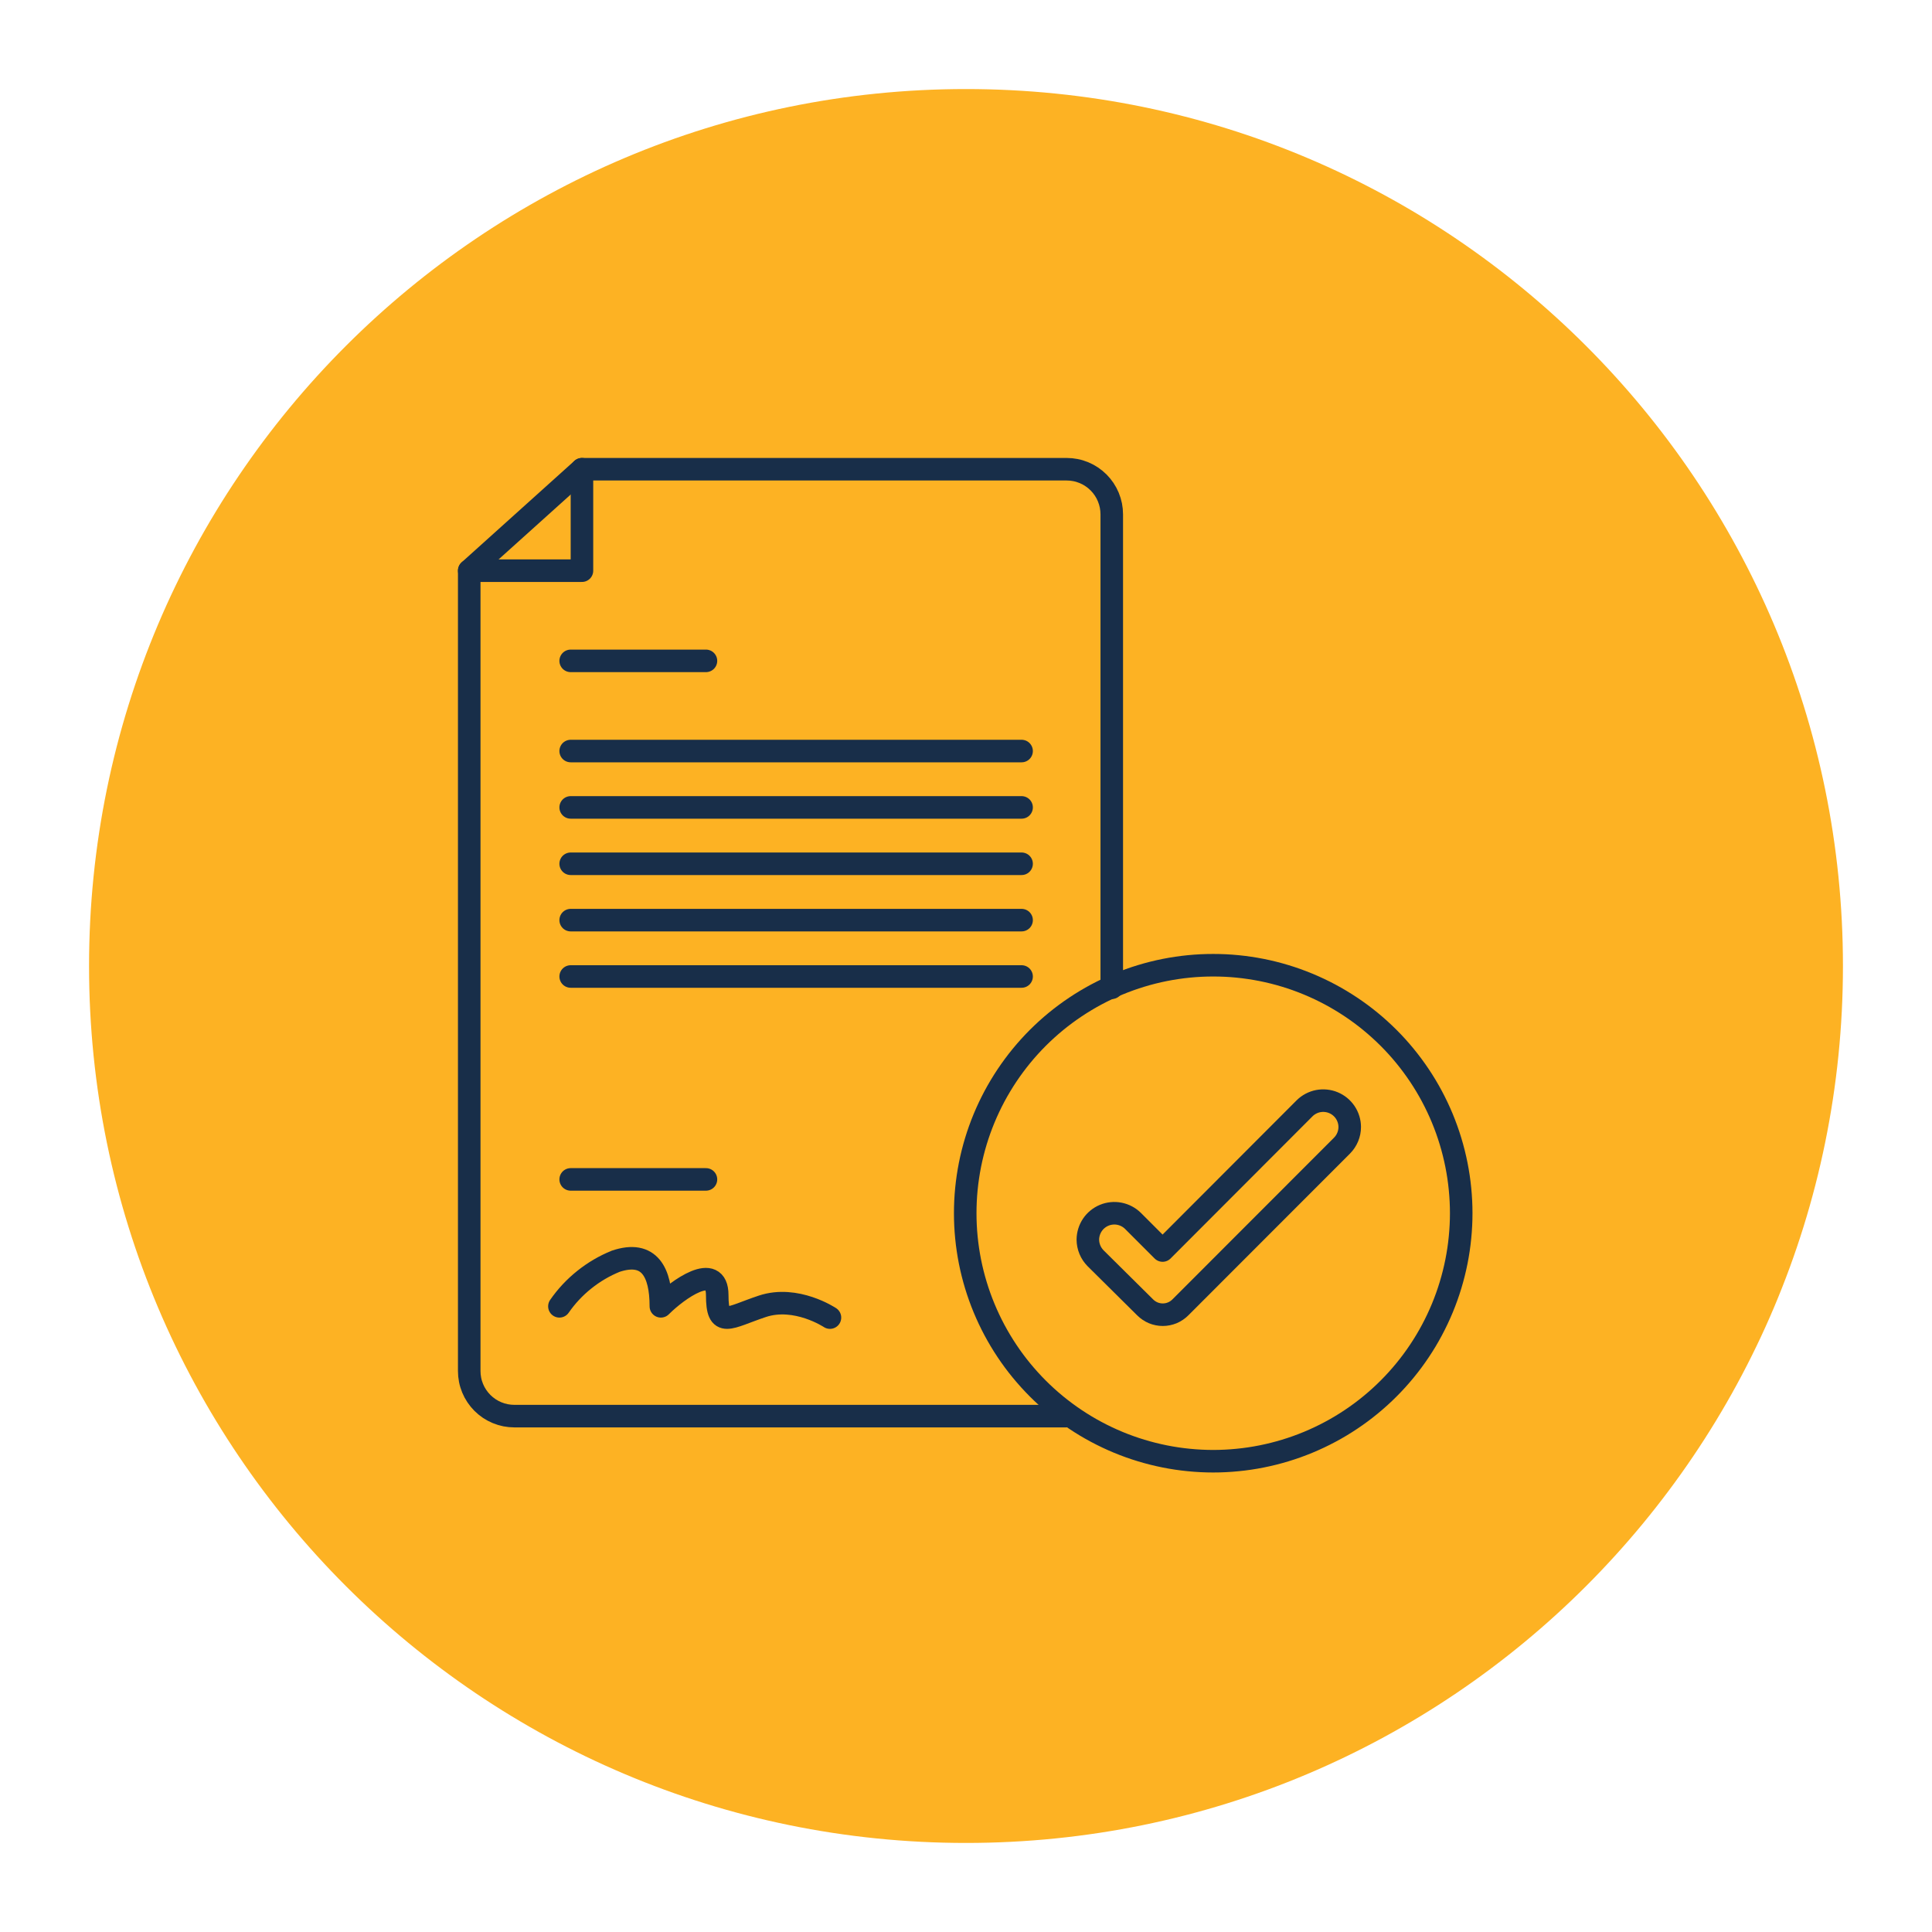
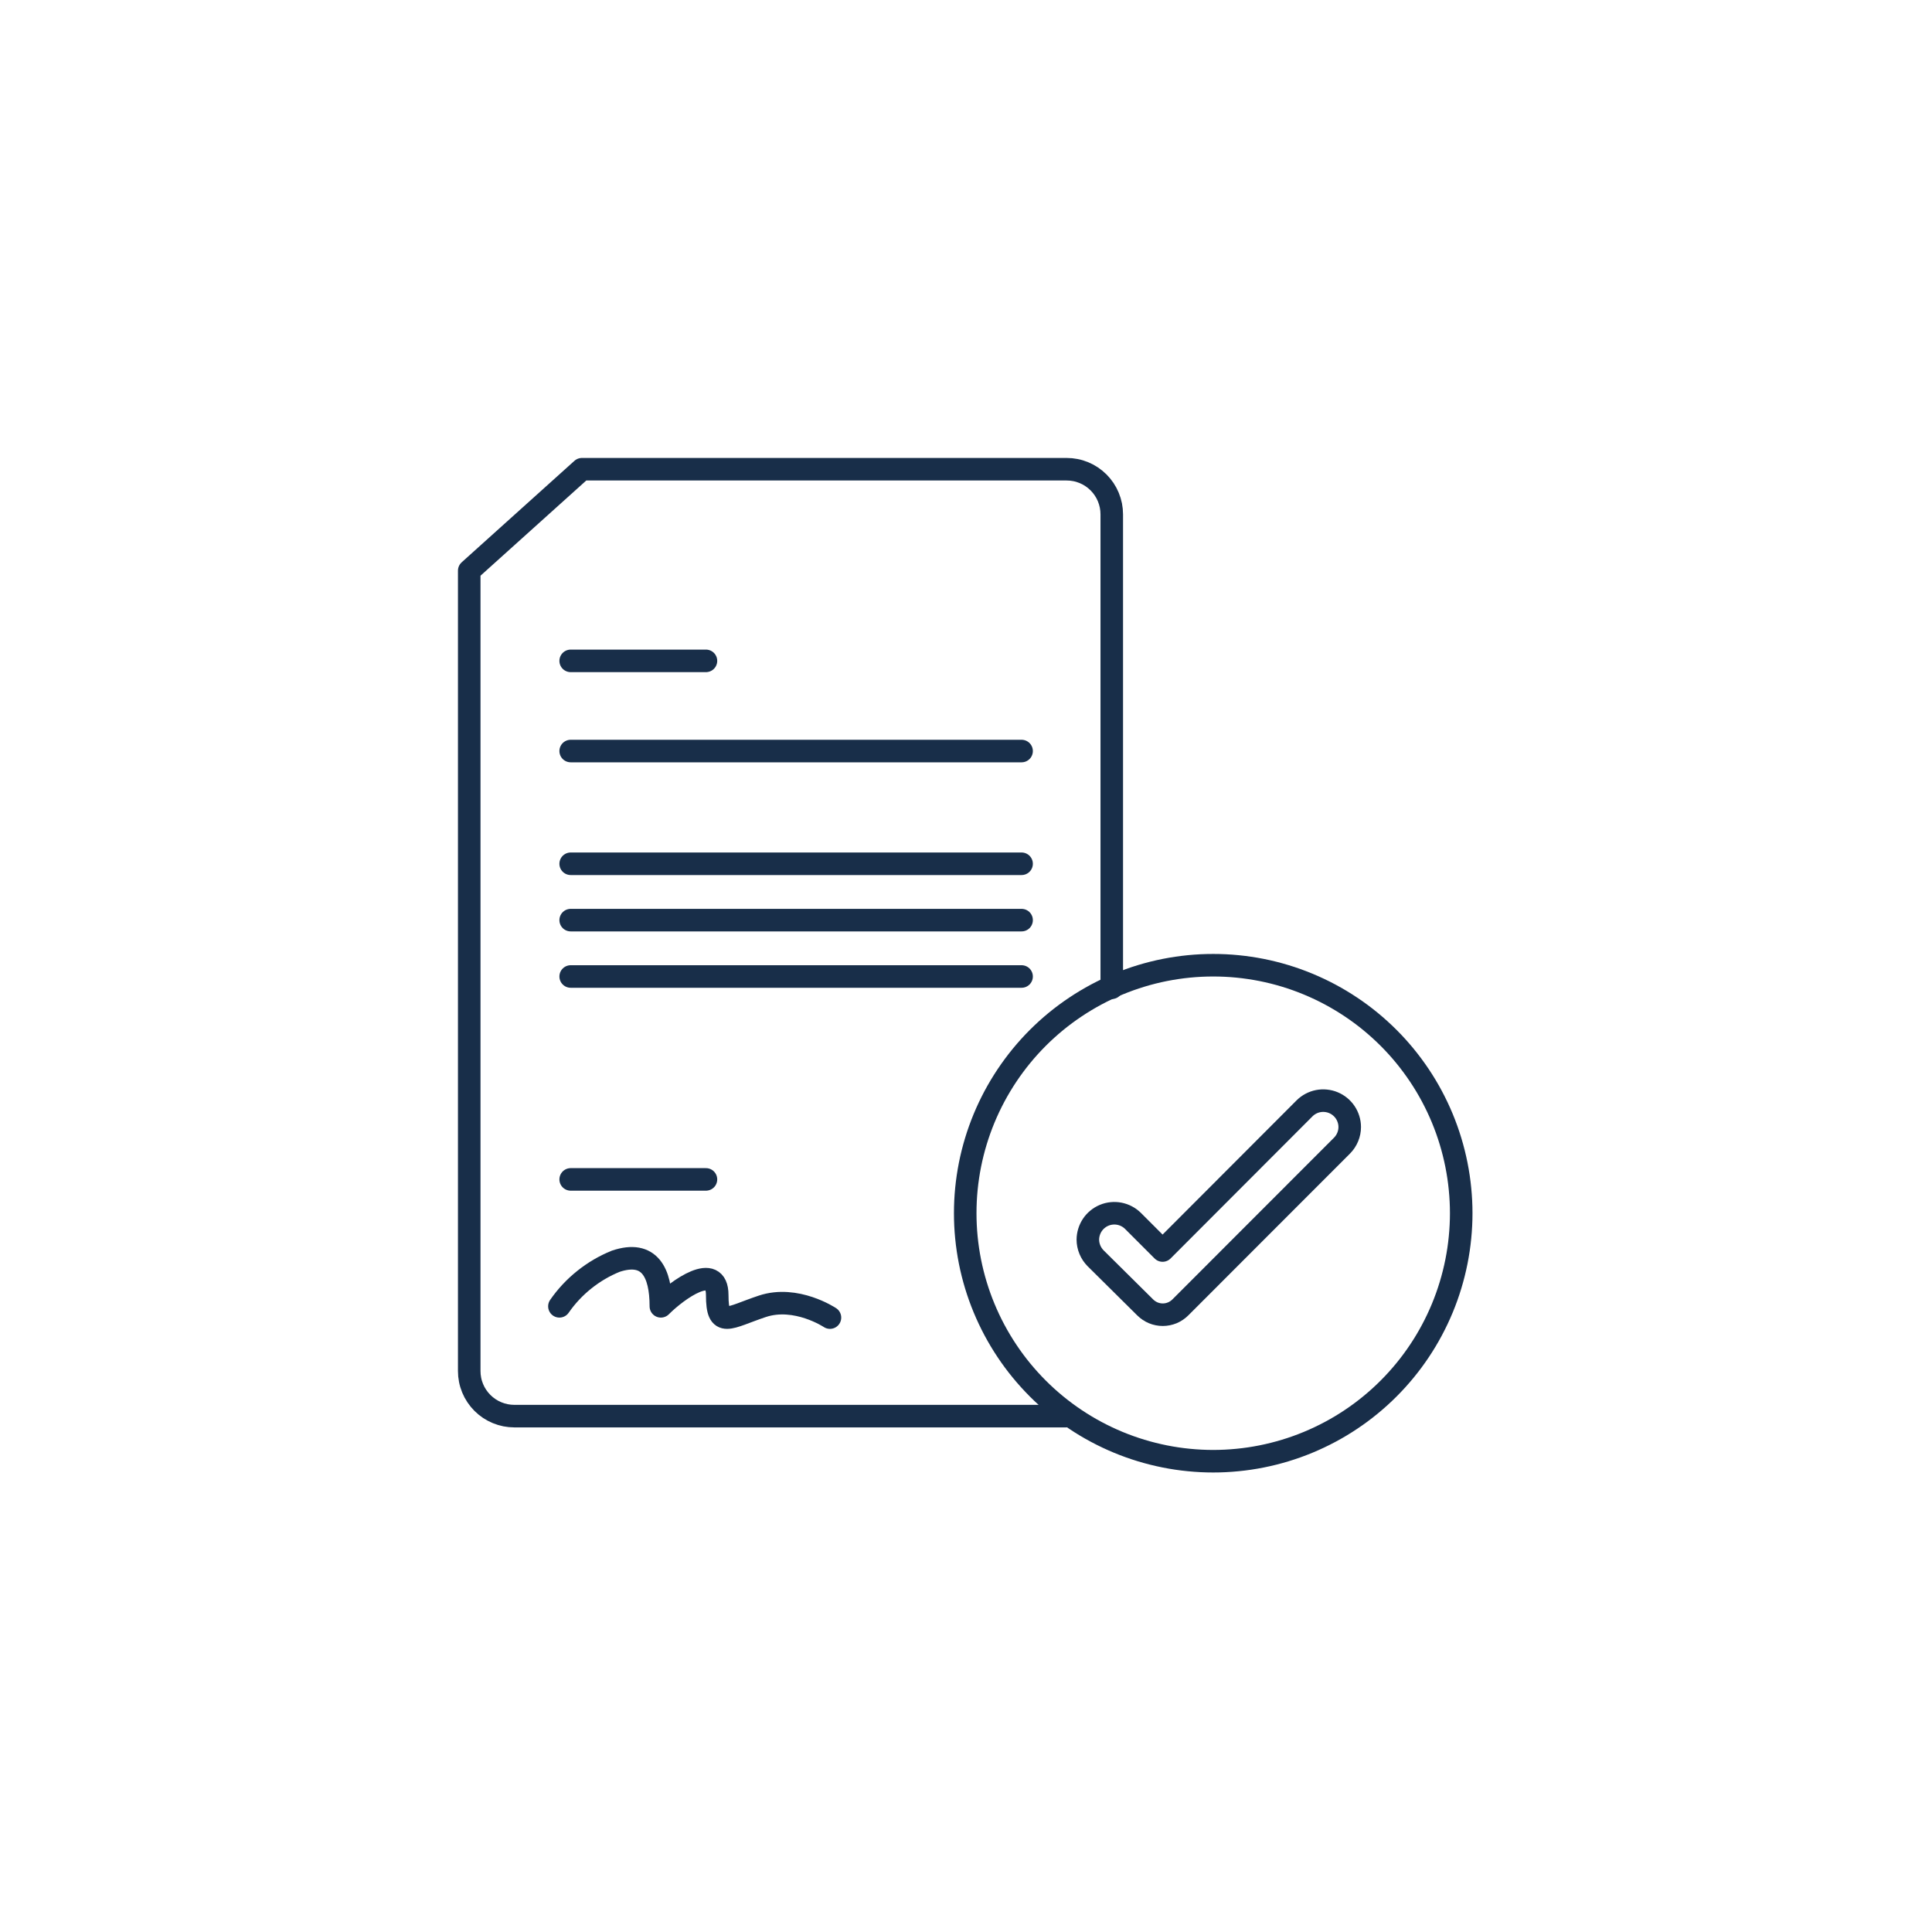
<svg xmlns="http://www.w3.org/2000/svg" width="500" zoomAndPan="magnify" viewBox="0 0 375 375" height="500" preserveAspectRatio="xMidYMid meet" version="1.0">
  <defs>
    <clipPath id="0daa76a120">
-       <path d="M 17.285 17.285 L 357.715 17.285 L 357.715 357.715 L 17.285 357.715 Z M 17.285 17.285 " clip-rule="nonzero" />
-     </clipPath>
+       </clipPath>
    <clipPath id="8103d0731c">
      <path d="M 187.5 17.285 C 93.492 17.285 17.285 93.492 17.285 187.5 C 17.285 281.508 93.492 357.715 187.5 357.715 C 281.508 357.715 357.715 281.508 357.715 187.5 C 357.715 93.492 281.508 17.285 187.5 17.285 Z M 187.5 17.285 " clip-rule="nonzero" />
    </clipPath>
  </defs>
  <g clip-path="url(#0daa76a120)">
    <g clip-path="url(#8103d0731c)">
-       <path fill="#fdb223" d="M 17.285 17.285 L 357.715 17.285 L 357.715 357.715 L 17.285 357.715 Z M 17.285 17.285 " fill-opacity="1" fill-rule="nonzero" />
-     </g>
+       </g>
  </g>
  <path stroke-linecap="round" transform="matrix(2.188, 0, 0, 2.188, 82.323, 82.323)" fill="none" stroke-linejoin="round" d="M 57.001 88.001 L 8.001 88.001 C 7.738 88.001 7.477 87.974 7.22 87.924 C 6.961 87.872 6.711 87.795 6.468 87.695 C 6.227 87.595 5.995 87.472 5.777 87.326 C 5.56 87.179 5.358 87.015 5.172 86.829 C 4.986 86.643 4.82 86.44 4.674 86.222 C 4.527 86.004 4.404 85.774 4.304 85.531 C 4.204 85.288 4.127 85.038 4.077 84.781 C 4.026 84.522 4.001 84.263 4.001 84.001 L 4.001 13.001 L 14.001 4.001 L 57.001 4.001 C 57.263 4.001 57.522 4.026 57.781 4.077 C 58.038 4.127 58.288 4.204 58.531 4.304 C 58.774 4.404 59.004 4.527 59.222 4.674 C 59.44 4.82 59.643 4.986 59.829 5.172 C 60.015 5.358 60.179 5.56 60.326 5.777 C 60.472 5.995 60.595 6.227 60.695 6.468 C 60.795 6.711 60.872 6.961 60.924 7.22 C 60.974 7.477 61.001 7.738 61.001 8.001 L 61.001 50.001 " stroke="#182e49" stroke-width="2" stroke-opacity="1" stroke-miterlimit="4" />
-   <path stroke-linecap="round" transform="matrix(2.188, 0, 0, 2.188, 82.323, 82.323)" fill="none" stroke-linejoin="round" d="M 4.001 13.001 L 14.001 13.001 L 14.001 4.001 " stroke="#182e49" stroke-width="2" stroke-opacity="1" stroke-miterlimit="4" />
  <path stroke-linecap="round" transform="matrix(2.188, 0, 0, 2.188, 82.323, 82.323)" fill="none" stroke-linejoin="round" d="M 81.429 64.001 L 67.09 78.351 C 66.988 78.454 66.876 78.545 66.756 78.627 C 66.635 78.71 66.508 78.777 66.374 78.835 C 66.238 78.89 66.101 78.933 65.958 78.961 C 65.815 78.99 65.67 79.004 65.526 79.004 C 65.379 79.004 65.235 78.99 65.093 78.961 C 64.951 78.933 64.811 78.89 64.677 78.835 C 64.543 78.777 64.415 78.71 64.295 78.627 C 64.174 78.545 64.063 78.454 63.96 78.351 L 59.57 74.001 C 59.351 73.779 59.181 73.526 59.061 73.238 C 58.942 72.951 58.881 72.651 58.879 72.34 C 58.881 72.11 58.917 71.883 58.985 71.661 C 59.052 71.442 59.151 71.235 59.279 71.043 C 59.408 70.851 59.561 70.681 59.742 70.535 C 59.92 70.388 60.115 70.272 60.329 70.183 C 60.543 70.093 60.765 70.038 60.995 70.015 C 61.224 69.992 61.452 70.002 61.679 70.047 C 61.906 70.092 62.122 70.167 62.327 70.276 C 62.531 70.383 62.715 70.518 62.879 70.679 L 65.51 73.31 L 78.11 60.69 C 78.274 60.527 78.46 60.393 78.663 60.285 C 78.868 60.177 79.083 60.101 79.311 60.056 C 79.538 60.013 79.765 60.002 79.995 60.026 C 80.226 60.049 80.447 60.104 80.661 60.193 C 80.874 60.281 81.07 60.399 81.249 60.545 C 81.427 60.692 81.583 60.861 81.711 61.052 C 81.84 61.245 81.938 61.451 82.006 61.672 C 82.074 61.893 82.11 62.118 82.11 62.351 C 82.11 62.66 82.051 62.956 81.933 63.242 C 81.815 63.527 81.647 63.781 81.429 64.001 Z M 81.429 64.001 " stroke="#182e49" stroke-width="2" stroke-opacity="1" stroke-miterlimit="4" />
  <path stroke-linecap="round" transform="matrix(2.188, 0, 0, 2.188, 82.323, 82.323)" fill="none" stroke-linejoin="round" d="M 92.001 70.001 C 92.001 70.72 91.965 71.44 91.893 72.156 C 91.824 72.874 91.718 73.585 91.577 74.292 C 91.436 74.999 91.261 75.697 91.052 76.386 C 90.843 77.076 90.601 77.754 90.326 78.418 C 90.049 79.085 89.742 79.735 89.402 80.37 C 89.063 81.006 88.693 81.624 88.292 82.222 C 87.892 82.822 87.463 83.401 87.006 83.956 C 86.549 84.513 86.067 85.047 85.556 85.556 C 85.047 86.067 84.513 86.549 83.956 87.006 C 83.401 87.463 82.822 87.892 82.222 88.292 C 81.624 88.693 81.006 89.063 80.37 89.402 C 79.735 89.742 79.085 90.049 78.418 90.326 C 77.754 90.601 77.076 90.843 76.386 91.052 C 75.697 91.261 74.999 91.436 74.292 91.577 C 73.585 91.718 72.874 91.824 72.156 91.893 C 71.44 91.965 70.72 92.001 70.001 92.001 C 69.279 92.001 68.561 91.965 67.843 91.893 C 67.127 91.824 66.415 91.718 65.708 91.577 C 65.001 91.436 64.302 91.261 63.613 91.052 C 62.924 90.843 62.247 90.601 61.581 90.326 C 60.915 90.049 60.265 89.742 59.629 89.402 C 58.993 89.063 58.377 88.693 57.777 88.292 C 57.179 87.892 56.601 87.463 56.043 87.006 C 55.486 86.549 54.952 86.067 54.443 85.556 C 53.935 85.047 53.451 84.513 52.993 83.956 C 52.536 83.401 52.108 82.822 51.708 82.222 C 51.308 81.624 50.938 81.006 50.597 80.37 C 50.258 79.735 49.951 79.085 49.674 78.418 C 49.399 77.754 49.156 77.076 48.947 76.386 C 48.738 75.697 48.563 74.999 48.422 74.292 C 48.283 73.585 48.177 72.874 48.106 72.156 C 48.035 71.44 48.001 70.72 48.001 70.001 C 48.001 69.279 48.035 68.561 48.106 67.843 C 48.177 67.127 48.283 66.415 48.422 65.708 C 48.563 65.001 48.738 64.302 48.947 63.613 C 49.156 62.924 49.399 62.247 49.674 61.581 C 49.951 60.915 50.258 60.265 50.597 59.629 C 50.938 58.993 51.308 58.377 51.708 57.777 C 52.108 57.179 52.536 56.601 52.993 56.043 C 53.451 55.486 53.935 54.952 54.443 54.443 C 54.952 53.935 55.486 53.451 56.043 52.993 C 56.601 52.536 57.179 52.108 57.777 51.708 C 58.377 51.308 58.993 50.938 59.629 50.597 C 60.265 50.258 60.915 49.951 61.581 49.674 C 62.247 49.399 62.924 49.156 63.613 48.947 C 64.302 48.738 65.001 48.563 65.708 48.422 C 66.415 48.283 67.127 48.177 67.843 48.106 C 68.561 48.035 69.279 48.001 70.001 48.001 C 70.72 48.001 71.44 48.035 72.156 48.106 C 72.874 48.177 73.585 48.283 74.292 48.422 C 74.999 48.563 75.697 48.738 76.386 48.947 C 77.076 49.156 77.754 49.399 78.418 49.674 C 79.085 49.951 79.735 50.258 80.37 50.597 C 81.006 50.938 81.624 51.308 82.222 51.708 C 82.822 52.108 83.401 52.536 83.956 52.993 C 84.513 53.451 85.047 53.935 85.556 54.443 C 86.067 54.952 86.549 55.486 87.006 56.043 C 87.463 56.601 87.892 57.179 88.292 57.777 C 88.693 58.377 89.063 58.993 89.402 59.629 C 89.742 60.265 90.049 60.915 90.326 61.581 C 90.601 62.247 90.843 62.924 91.052 63.613 C 91.261 64.302 91.436 65.001 91.577 65.708 C 91.718 66.415 91.824 67.127 91.893 67.843 C 91.965 68.561 92.001 69.279 92.001 70.001 Z M 92.001 70.001 " stroke="#182e49" stroke-width="2" stroke-opacity="1" stroke-miterlimit="4" />
  <path stroke-linecap="round" transform="matrix(2.188, 0, 0, 2.188, 82.323, 82.323)" fill="none" stroke-linejoin="round" d="M 13.001 21.001 L 25.001 21.001 " stroke="#182e49" stroke-width="2" stroke-opacity="1" stroke-miterlimit="4" />
  <path stroke-linecap="round" transform="matrix(2.188, 0, 0, 2.188, 82.323, 82.323)" fill="none" stroke-linejoin="round" d="M 13.001 67.001 L 25.001 67.001 " stroke="#182e49" stroke-width="2" stroke-opacity="1" stroke-miterlimit="4" />
  <path stroke-linecap="round" transform="matrix(2.188, 0, 0, 2.188, 82.323, 82.323)" fill="none" stroke-linejoin="round" d="M 13.001 29.001 L 53.001 29.001 " stroke="#182e49" stroke-width="2" stroke-opacity="1" stroke-miterlimit="4" />
-   <path stroke-linecap="round" transform="matrix(2.188, 0, 0, 2.188, 82.323, 82.323)" fill="none" stroke-linejoin="round" d="M 13.001 34.001 L 53.001 34.001 " stroke="#182e49" stroke-width="2" stroke-opacity="1" stroke-miterlimit="4" />
  <path stroke-linecap="round" transform="matrix(2.188, 0, 0, 2.188, 82.323, 82.323)" fill="none" stroke-linejoin="round" d="M 13.001 39.001 L 53.001 39.001 " stroke="#182e49" stroke-width="2" stroke-opacity="1" stroke-miterlimit="4" />
  <path stroke-linecap="round" transform="matrix(2.188, 0, 0, 2.188, 82.323, 82.323)" fill="none" stroke-linejoin="round" d="M 13.001 44.001 L 53.001 44.001 " stroke="#182e49" stroke-width="2" stroke-opacity="1" stroke-miterlimit="4" />
  <path stroke-linecap="round" transform="matrix(2.188, 0, 0, 2.188, 82.323, 82.323)" fill="none" stroke-linejoin="round" d="M 13.001 49.001 L 53.001 49.001 " stroke="#182e49" stroke-width="2" stroke-opacity="1" stroke-miterlimit="4" />
  <path stroke-linecap="round" transform="matrix(2.188, 0, 0, 2.188, 82.323, 82.323)" fill="none" stroke-linejoin="round" d="M 12.001 78.26 C 12.622 77.365 13.358 76.577 14.21 75.897 C 15.06 75.217 15.99 74.67 17.001 74.26 C 20.001 73.26 21.001 75.26 21.001 78.26 C 22.501 76.76 26.001 74.26 26.001 77.26 C 26.001 80.26 27.001 79.26 30.001 78.26 C 33.001 77.26 36.001 79.26 36.001 79.26 " stroke="#182e49" stroke-width="2" stroke-opacity="1" stroke-miterlimit="4" />
</svg>